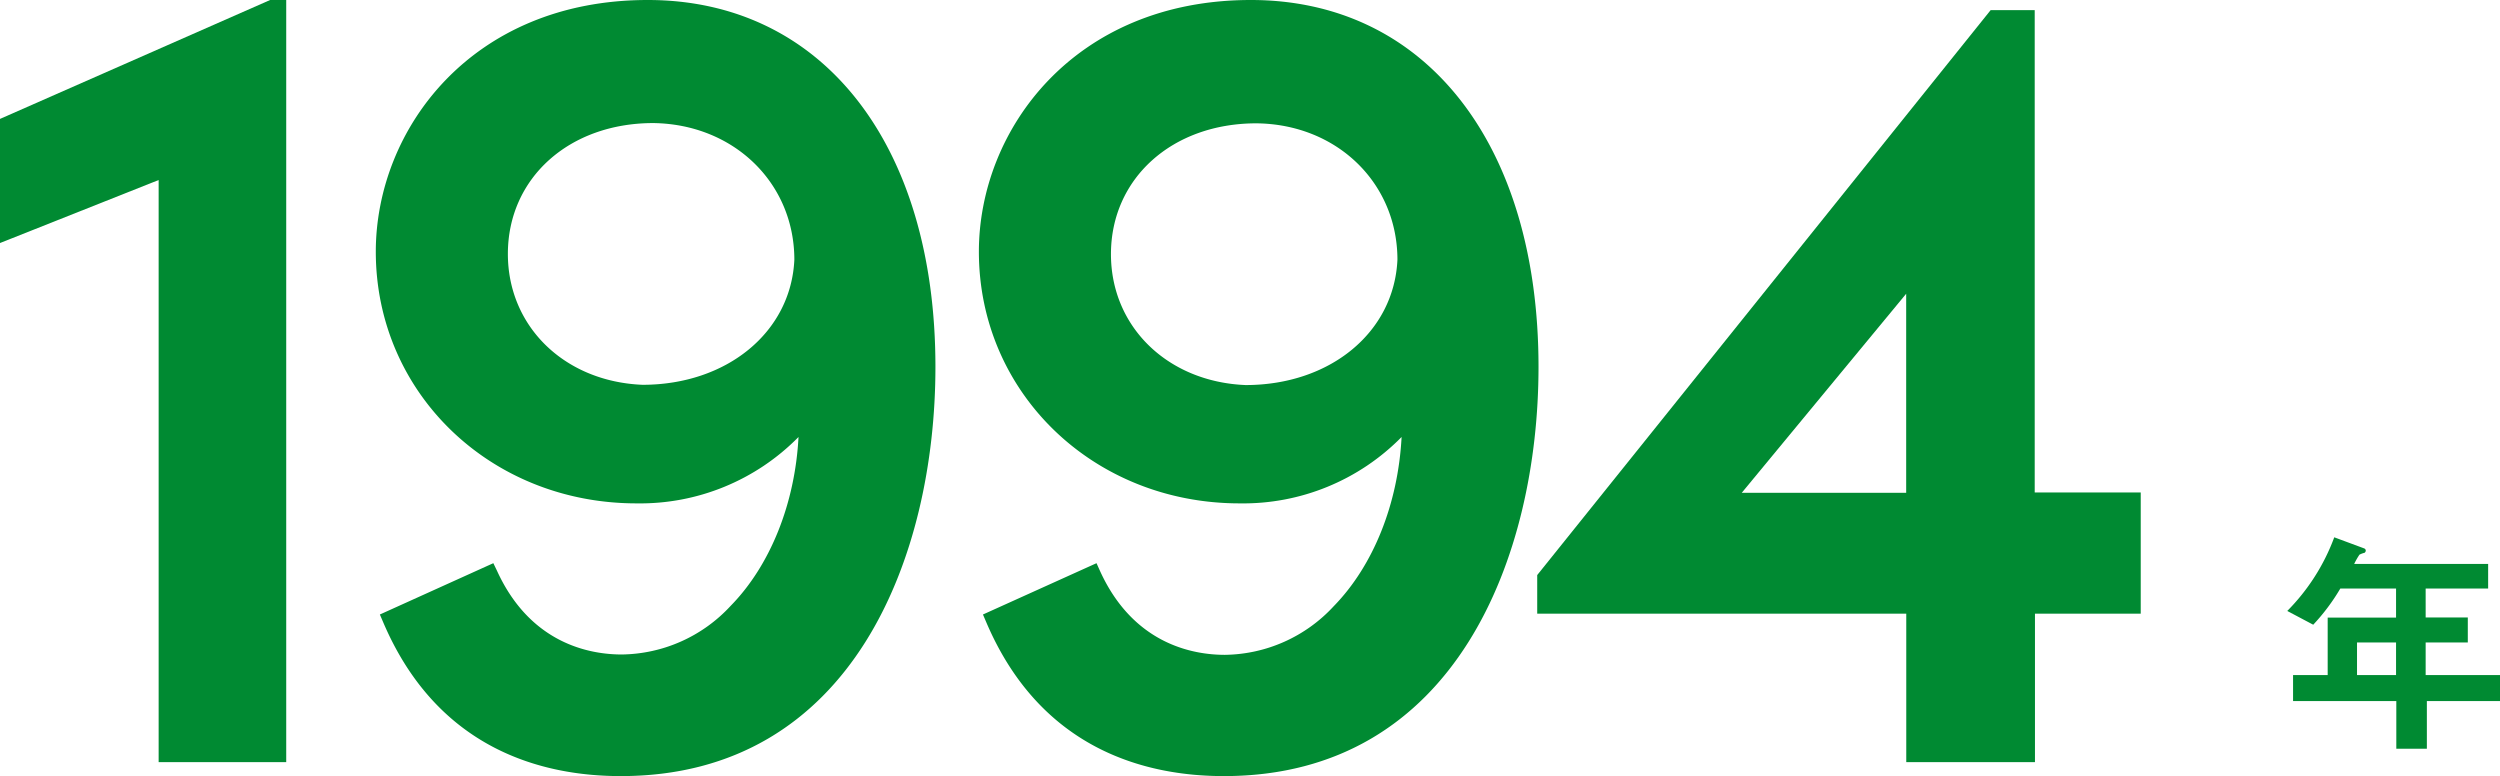
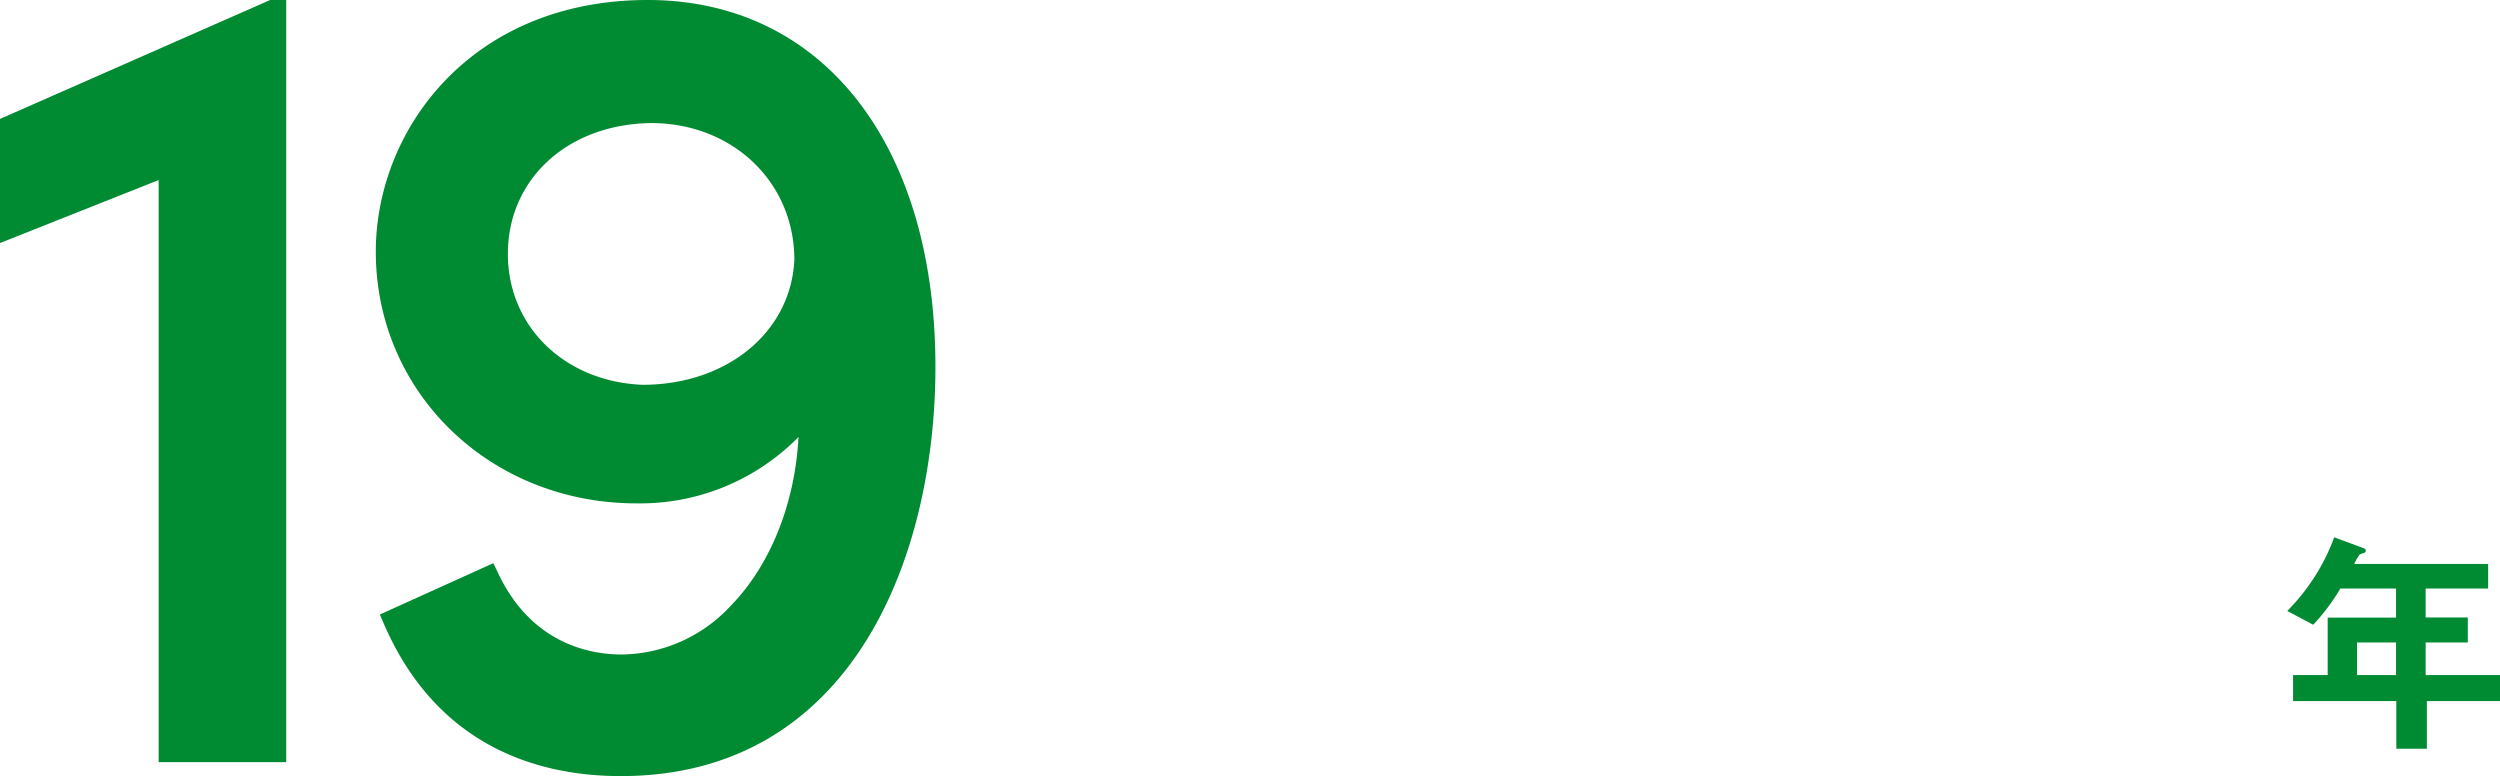
<svg xmlns="http://www.w3.org/2000/svg" id="レイヤー_2" data-name="レイヤー 2" width="288.85" height="89.67" viewBox="0 0 288.85 89.67">
  <g id="レイヤー_1" data-name="レイヤー 1">
    <path id="パス_5219" data-name="パス 5219" d="M0,13.74V28.08L18.33,20.8V88.06H33.07V0H31.21Z" fill="#008a32" />
    <path id="パス_5220" data-name="パス 5220" d="M74.84,0C54.43,0,43.42,15,43.42,29.08c0,16.31,13.23,29.08,30.12,29.08a25.67,25.67,0,0,0,18.72-7.67C91.86,58.17,89,65.33,84.42,70a17.4,17.4,0,0,1-12.57,5.62c-3.74,0-10.59-1.26-14.43-9.68L57,65.07,43.89,71l.39.91c6.27,14.68,18.38,17.76,27.44,17.76,26.84,0,36.36-25.47,36.36-47.28C108.08,16.62,95,0,74.84,0ZM91.78,30C91.4,38.37,84,44.46,74.23,44.46c-9-.37-15.55-6.73-15.55-15.12,0-8.76,7.07-15.12,16.8-15.12C84.76,14.34,91.77,21.11,91.78,30Z" fill="#008a32" />
-     <path id="パス_5221" data-name="パス 5221" d="M144.52,0C124.11,0,113.1,15,113.1,29.08c0,16.31,13.23,29.08,30.12,29.08a25.67,25.67,0,0,0,18.72-7.67c-.4,7.68-3.24,14.84-7.84,19.55a17.4,17.4,0,0,1-12.57,5.62c-3.74,0-10.59-1.26-14.43-9.68l-.41-.91L113.57,71l.39.91c6.27,14.68,18.38,17.76,27.44,17.76,26.84,0,36.36-25.47,36.36-47.28C177.76,16.62,164.71,0,144.52,0Zm16.94,30c-.38,8.4-7.77,14.49-17.55,14.49-9-.37-15.55-6.73-15.55-15.12,0-8.76,7.07-15.12,16.8-15.12C154.44,14.34,161.45,21.11,161.46,30Z" fill="#008a32" />
-     <path id="パス_5222" data-name="パス 5222" d="M235.09,1.17H230l-52.17,65-.22.27V70.9h42.64V88.06h14.87V70.9h12.22v-14H235.09ZM201.24,56.94l19-23v23Z" fill="#008a32" />
    <path id="パス_5223" data-name="パス 5223" d="M280.26,78V74.23h4.87V71.34h-4.87V68h7.22V65.16H272a8.492,8.492,0,0,1,.61-1.07,2.469,2.469,0,0,1,.59-.22.33.33,0,0,0,.14-.25.28.28,0,0,0-.19-.26l-3.45-1.28a23.76,23.76,0,0,1-5.43,8.51l3,1.59A23.491,23.491,0,0,0,270.4,68h6.44v3.36h-7.9V78h-4v3h11.93v5.51h3.53V81h8.45V78Zm-3.42,0h-4.51V74.23h4.51Z" fill="#008a32" />
  </g>
</svg>